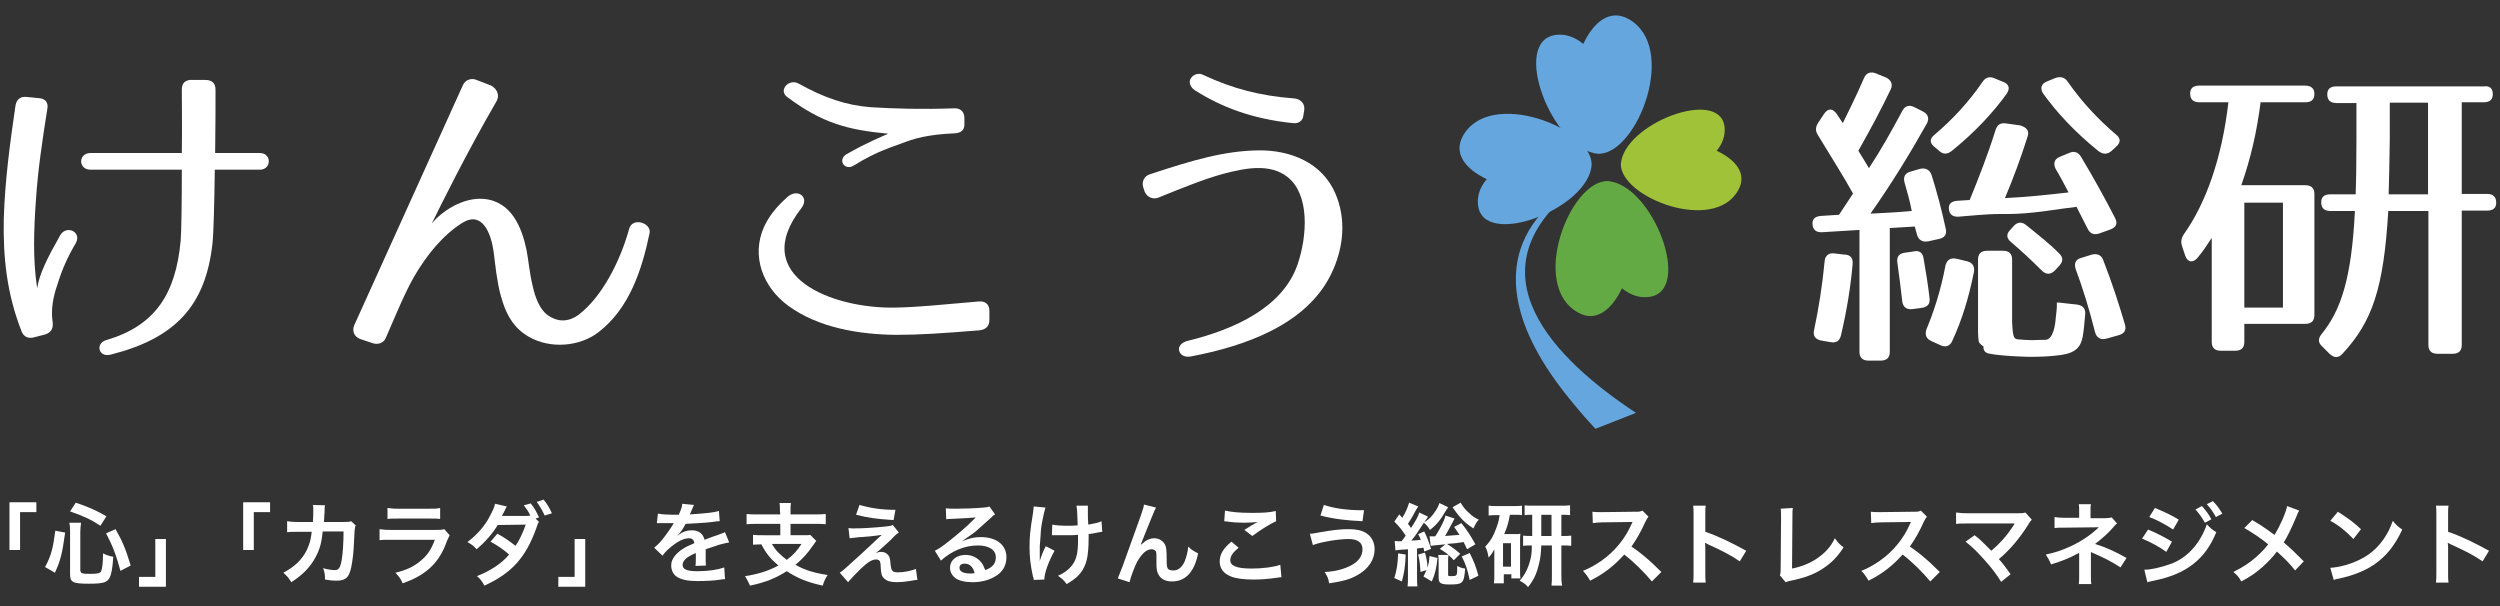
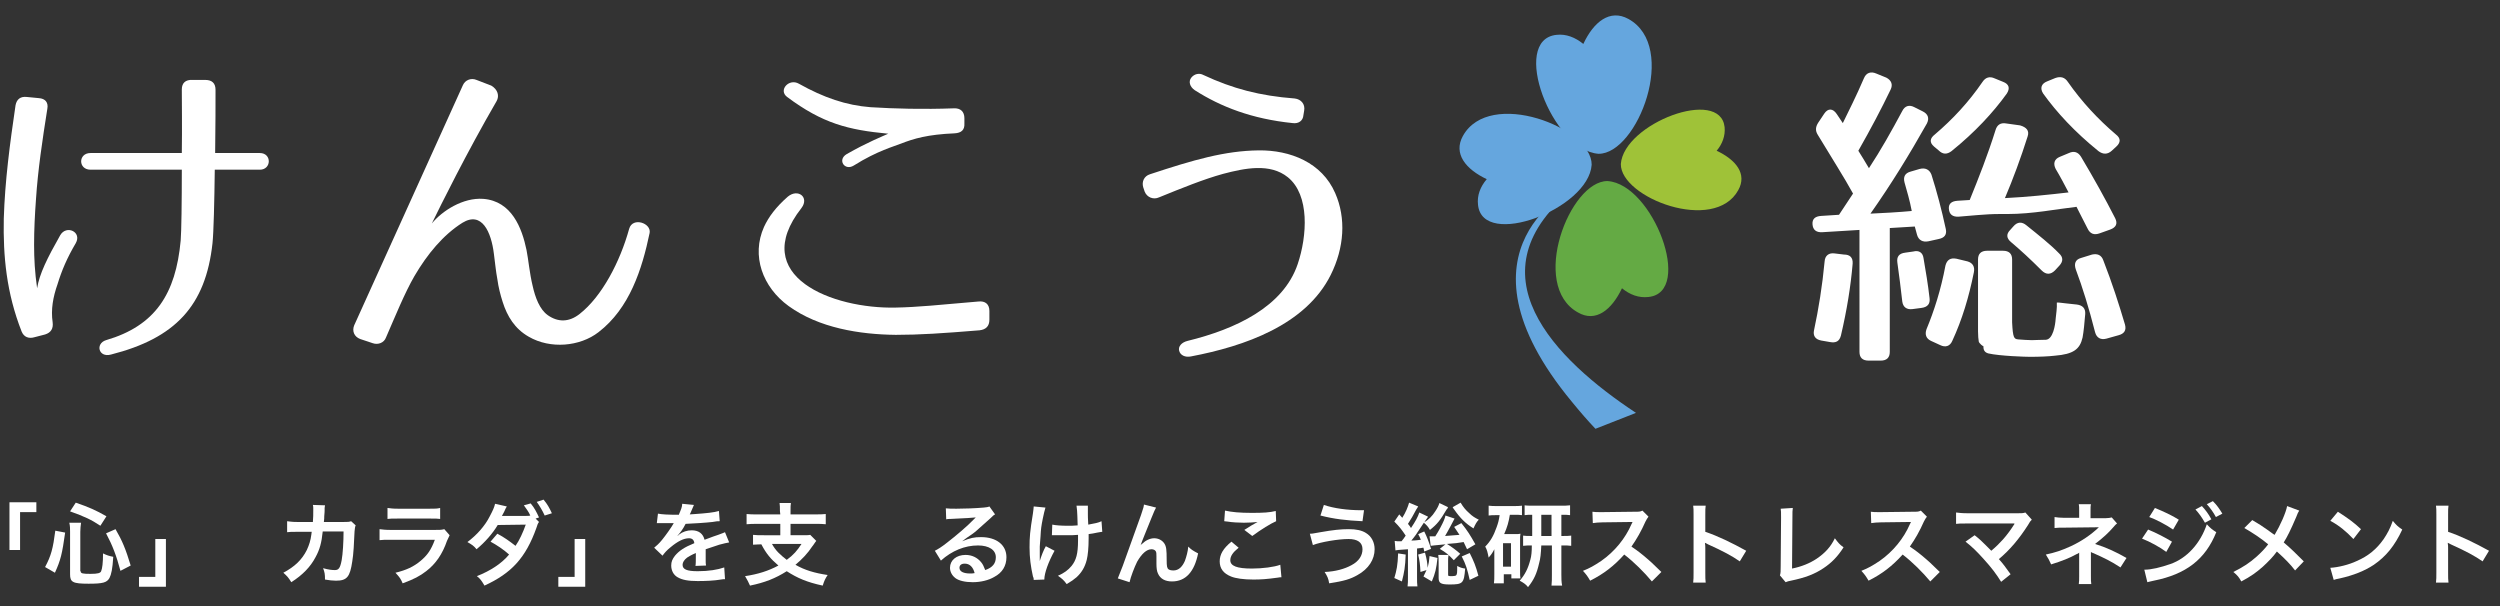
<svg xmlns="http://www.w3.org/2000/svg" version="1.1" id="レイヤー_1" x="0px" y="0px" viewBox="0 0 660 160" style="enable-background:new 0 0 660 160;" xml:space="preserve">
  <rect x="0" y="0" width="660" height="160" fill="#333333" stroke="none" />
  <style type="text/css">
	.st0{fill:#64AA44;}
	.st1{fill:#9FC238;}
	.st2{fill:#65A6DE;}
	.st3{fill:#FFFFFF;}
</style>
  <g>
    <path class="st0" d="M424.4,47.8c12,0.8,22.8,29.4,10.8,30.6c-2.6,0.3-4.9-0.6-7-2.3c-2.7,5.7-6.9,9.1-11.6,6.4   C403.7,75.4,414.4,47.7,424.4,47.8z" />
    <path class="st1" d="M427.9,43.3c0.8-10.7,26.3-20.4,27.4-9.7c0.2,2.3-0.6,4.4-2.1,6.2c5.1,2.4,8.1,6.1,5.7,10.4   C452.6,61.7,427.8,52.2,427.9,43.3z" />
    <path class="st2" d="M421.2,113.2l10.7-4.2c-21.2-14-44.7-37-15.9-59.6c0,0-34.9,15.8-1,56.7C417.2,108.8,419.2,111.1,421.2,113.2z   " />
    <path class="st2" d="M422,40.6c-12.3-0.9-23.4-30.1-11.1-31.4c2.6-0.3,5,0.7,7.1,2.4c2.7-5.8,7-9.3,11.9-6.6   C443.2,12.3,432.3,40.7,422,40.6z" />
    <path class="st2" d="M420.2,43.5c-0.8,11.7-28.8,22.3-30,10.6c-0.3-2.5,0.6-4.8,2.3-6.8c-5.5-2.6-8.9-6.7-6.3-11.4   C393.2,23.2,420.3,33.7,420.2,43.5z" />
  </g>
  <g>
    <path class="st3" d="M12.5,28.7c-1.3,8.2-2.5,16.2-3,23.9c-0.3,4.1-0.5,8-0.5,12c0,3.7,0.2,7.4,0.8,11.5c0.6-3.8,2.7-8,6.1-14   c1.6-2.8,5.8-0.9,4.1,2.1c-2.3,3.9-3.7,7.2-4.8,10.8c-1.2,3.4-1.8,6.7-1.3,10.1c0.2,1.6-0.4,2.7-2,3.2L9.2,89   c-1.6,0.5-2.9,0-3.5-1.5C1.7,77.3,0.8,67.6,1,57.7C1.3,47.8,2.6,38,4.1,27.8c0.3-1.6,1.3-2.4,3-2.2l3.1,0.3   C12,26,12.8,27.1,12.5,28.7z M56.1,64.2c-1.8,16.6-9.9,25.1-26.8,29.4c-3.3,0.9-4.2-2.9-1.3-3.8C41,86,46.4,77.6,47.7,63.5   c0.2-2.4,0.3-10.3,0.3-18.7H23.9c-3.3,0-3.3-4.4,0-4.4H48c0.1-6.8,0-13.3,0-16.8c0-1.7,1-2.6,2.8-2.5h3.4c1.8,0,2.7,0.9,2.7,2.6   c0,3.4,0,9.9-0.1,16.7h11.8c3.2,0,3.1,4.4,0,4.4H56.7C56.6,53.2,56.4,61.4,56.1,64.2z" />
    <path class="st3" d="M131.1,26.7c-8,13.8-14.8,27.6-17.1,32.3c2.7-3.3,8.2-6.9,13.6-6.5c7.5,0.6,10.2,7.7,11.4,13.5   c0.5,2.5,0.8,6.1,1.6,9.4c0.7,3.2,1.9,6.3,4,7.8c2.7,1.9,5.6,1.9,8.4-0.3c5.9-4.6,10.7-13.8,13.1-22.5c0.9-3.2,5.9-1.5,5.4,1.1   c-2,9.6-5.3,19.9-13.5,26.2c-4.9,3.8-12.7,4.5-18.4,1.2c-3.7-2.1-5.7-5.4-6.9-9.2c-0.6-1.9-1.1-3.8-1.4-6c-0.4-2.1-0.6-4.4-0.9-6.6   c-0.7-5.9-3.2-11.4-8.3-8.3c-5.1,3.2-9.3,8.3-12.7,14.1c-2.6,4.5-5.1,10.7-7.5,16.2c-0.5,1.4-2.1,2-3.5,1.5l-3.3-1.1   c-1.6-0.6-2.2-2.1-1.6-3.6l28.7-63.4c0.6-1.4,2.2-2,3.6-1.4l3.9,1.5C131.4,23.6,131.9,25.3,131.1,26.7z" />
    <path class="st3" d="M258.6,87.2c-9.8,0.8-15.9,1.2-22.1,1.2c-9.5-0.1-20.3-1.8-28.3-7.6c-6.9-5-9.9-13.3-6.5-20.9   c1.2-2.6,3.1-5.2,6.3-8c2.7-2.2,5.7,0.2,3.6,3c-14.2,18.1,8.3,26.7,24.9,26.3c5.6-0.1,11.5-0.7,21.8-1.6c1.8-0.2,2.9,0.7,2.9,2.5   v2.3C261.2,86.1,260.3,87,258.6,87.2z M252,35.2c-7.1,0.3-10.8,1.4-14.1,2.7c-1.7,0.7-6.3,1.9-12.5,5.8c-2.4,1.5-4.4-1.5-1.9-3   c5.4-3.1,9.7-4.8,11-5.4c-10.6-1-17.3-2.7-26.7-9.7c-2.4-1.8,0.5-5,3.1-3.5c6.6,3.7,12.5,5.7,18.9,6.2c6.4,0.4,13.9,0.6,22,0.3   c1.8-0.1,2.8,0.9,2.8,2.6v1.4C254.7,34.3,253.8,35.1,252,35.2z" />
    <path class="st3" d="M303.6,46c11.5-3.8,19.8-6.2,28.7-6.3c8.3-0.1,16.7,3.2,20.2,11.3c2.9,6.6,2.4,14.4-1.2,21.6   c-6.6,13.2-22.7,18.8-36.9,21.5c-1.5,0.3-2.8-0.3-3.1-1.5c-0.3-1.1,0.6-2.2,2.2-2.6c12.7-3.1,25.3-9,29.1-20.3   c2.5-7.4,3.2-18.2-2.6-22.9c-4.7-3.8-11.4-2.4-17.1-0.9c-5.1,1.4-11,3.8-16.9,6.2c-1.5,0.7-3.2,0-3.8-1.5l-0.4-1.2   C301.4,48,302,46.5,303.6,46z M341.3,32.5c-10.8-1.1-19-4.3-25.9-8.7c-1.3-0.9-1.7-2.3-0.9-3.3c0.8-1,2.1-1.3,3.2-0.7   c7.7,3.6,14.9,5.5,24.1,6.2c1.7,0.2,2.8,1.5,2.5,3.2l-0.2,1.2C344,31.9,342.8,32.7,341.3,32.5z" />
  </g>
  <path class="st3" d="M499.1,23.7c-2.4,5-5.2,10.3-8.5,16.1c0.6,0.9,1.9,3.1,2.8,4.6c3.1-4.7,5.9-9.7,8.8-15.1c0.7-1.4,1.9-1.7,3.2-1  l2.2,1.1c1.4,0.7,1.8,1.8,1.1,3.2c-4.5,8-9.4,16-14.9,23.8c2.5-0.1,7.9-0.4,10.9-0.7c-0.5-2.7-1.3-5.4-1.9-7.5  c-0.4-1.5,0.1-2.5,1.6-2.9l2.4-0.7c1.5-0.4,2.6,0.2,3.1,1.5c1.4,4.4,2.7,9.3,3.8,14.4c0.3,1.5-0.4,2.3-1.9,2.6l-2.7,0.6  c-1.5,0.3-2.6-0.3-3-1.7l-0.6-2.2l-6.6,0.4v32.7c0,1.5-0.8,2.3-2.4,2.3h-3.2c-1.6,0-2.4-0.8-2.4-2.3V60.7l-9.8,0.6  c-1.6,0.1-2.5-0.6-2.6-2.1c-0.1-1.4,0.7-2.1,2.3-2.2l4.7-0.3l3.7-5.6c-2.3-4.2-5.5-9.2-9.3-15.5c-0.7-1.1-0.6-2.1,0.1-3.2l1.6-2.4  c1-1.5,2.3-1.4,3.3,0.1l1.6,2.4c1.5-3.1,3.5-7,5.6-11.9c0.6-1.4,1.8-1.8,3.2-1.2l2.7,1.1C499.3,21.2,499.8,22.3,499.1,23.7z   M489.1,69.6c-0.5,5.9-1.5,12.2-3.1,19c-0.4,1.5-1.3,2-2.9,1.7l-2.3-0.4c-1.6-0.3-2.2-1.3-1.9-2.7c1.2-5.6,2.2-11.8,2.8-18.2  c0.1-1.5,1.1-2.3,2.6-2.1l2.5,0.3C488.4,67.2,489.2,68,489.1,69.6z M507.8,68.1c0.6,3.5,1.2,7,1.6,10.6c0.2,1.5-0.5,2.4-2.2,2.6  l-2.3,0.3c-1.5,0.2-2.5-0.5-2.7-2c-0.4-3.4-0.8-6.9-1.3-10.3c-0.2-1.5,0.4-2.4,2.1-2.6l2.1-0.3C506.6,66,507.6,66.7,507.8,68.1z   M521.1,71.9c-1.3,6.5-3.1,12.5-5.7,18.1c-0.6,1.4-1.8,1.8-3.2,1.1l-2.4-1.1c-1.3-0.6-1.7-1.7-1.2-3.1c2-4.8,3.8-10.4,5-16.8  c0.4-1.5,1.3-2.1,2.9-1.8l2.9,0.7C520.8,69.4,521.4,70.4,521.1,71.9z M529.8,24.7c-3.6,5-8.4,10.2-14.6,15.2  c-1.2,0.9-2.3,0.9-3.4-0.2l-1.2-1c-1.3-1.1-1.1-2.2,0.2-3.2c4.7-4,8.9-8.5,12.6-13.9c0.8-1.2,1.9-1.5,3.2-0.9l2.2,0.9  C530.4,22.2,530.7,23.3,529.8,24.7z M535.3,36c-1.8,5.7-3.8,11.1-6,16.3c6-0.3,11.6-0.9,16.8-1.5c-1.1-2.1-2.2-4.2-3.4-6.2  c-0.7-1.4-0.4-2.6,1.1-3.2l2.4-1c1.3-0.6,2.4-0.3,3.2,1c3.4,5.7,6.4,11.1,9,16.2c0.7,1.4,0.3,2.4-1.3,3l-2.8,1  c-1.4,0.5-2.5,0.2-3.2-1.3c-1.9-3.8-2.9-5.6-2.9-5.7c-5.3,0.6-11.6,1.9-18.2,1.9h-2.1c-3.9,0-7.8,0.5-10.8,0.7  c-1.6,0.1-2.5-0.6-2.6-2.1c-0.1-1.3,0.7-2,2.3-2.1c1.1-0.1,2.2-0.1,3.2-0.2c2.4-5.9,4.8-12,6.8-18.4c0.4-1.4,1.3-2.1,2.9-1.8  l3.6,0.5C535,33.6,535.8,34.5,535.3,36z M532.8,89.6L532.8,89.6c1.3,0.1,2.6,0.2,3.6,0.2c0.9,0,2.2-0.1,3.7-0.1  c1.9-0.1,2.5-3.9,2.6-5.6c0.1-1,0.4-2.9,0.3-4.2c0-0.1,0.9,0,2.5,0.2l2.8,0.3c1.5,0.2,2.3,1,2.2,2.5c-0.2,2.4-0.4,4.6-0.7,6.2  c-0.7,3.1-2.4,4.4-7.3,4.8c-1.7,0.2-4,0.3-6.6,0.3c-1.1,0-7.9-0.2-11-0.9c-1-0.3-1.3-0.9-1.3-2c0,0.3-1.1-0.7-1.2-1.1  c-0.1-0.7-0.2-1.5-0.2-2.7v-19c0-1.5,0.8-2.3,2.4-2.3h4.2c1.6,0,2.4,0.8,2.4,2.3v16.6C531.4,89.2,531.7,89.5,532.8,89.6z M535,59.5  c3.1,2.5,6.4,5.1,8.6,7.4c1.1,1,1.1,2.1,0.1,3.2l-1.2,1.3c-1.1,1.1-2.3,1.2-3.5,0c-3-3-5.5-5.3-8.1-7.5c-1.2-1-1.3-2.1-0.2-3.2  l0.8-0.9C532.6,58.5,533.8,58.5,535,59.5z M545.9,21.6c3.7,5.3,8,9.9,12.7,13.9c1.3,1,1.3,2.1,0.1,3.2l-1.2,1.1  c-1.1,1-2.3,1-3.5,0.1c-6.3-5.1-11-10.2-14.6-15.2c-0.9-1.4-0.5-2.6,1-3.2l2.2-0.9C544,20.1,545.1,20.4,545.9,21.6z M555.3,68.8  c2.3,5.9,4.1,11.5,5.7,16.9c0.4,1.5-0.2,2.4-1.7,2.8l-3.2,0.9c-1.5,0.4-2.6-0.2-3-1.7c-1.6-6.3-3.3-11.8-5.1-16.6  c-0.5-1.5-0.1-2.6,1.4-3l2.9-0.9C553.7,66.9,554.8,67.3,555.3,68.8z" />
-   <path class="st3" d="M611,24.8c0,1.5-0.8,2.2-2.4,2.2h-11.8c-1,7.8-2.6,14.8-5.1,21.9h16.9c1.6,0,2.4,0.8,2.4,2.3v32  c0,1.5-0.8,2.3-2.4,2.3h-16.1v4.8c0,1.5-0.8,2.3-2.4,2.3h-3.8c-1.6,0-2.4-0.8-2.4-2.3V62.8c-1.1,1.7-2.2,3.4-3.7,5.2  c-1.2,1.5-2.7,1.3-3.3-0.5l-0.8-2.4c-0.4-1.2-0.3-2.1,0.4-3.2c5.9-8.3,10.1-20.2,11.8-34.9h-7.7c-1.6,0-2.4-0.8-2.4-2.3  c0-1.4,0.8-2.1,2.4-2.1h27.9C610.2,22.6,611,23.4,611,24.8z M602.7,53.5h-10.2v27.7h10.2V53.5z M658.1,24.8c0,1.5-0.8,2.2-2.4,2.2  h-5.8v24.2h6.7c1.6,0,2.4,0.8,2.4,2.3c0,1.4-0.8,2.1-2.4,2.1h-6.7v35.5c0,1.5-0.8,2.3-2.4,2.3h-4c-1.6,0-2.4-0.8-2.4-2.3V55.7h-10.6  c-1.2,20.4-4.2,29.2-12.1,37.7c-1.1,1.2-2.2,1.1-3.4,0l-2-2c-1.1-1-1-2.1-0.1-3.2c5.1-6.3,7.9-14.6,8.8-32.5h-6.5  c-1.6,0-2.4-0.8-2.4-2.3c0-1.4,0.8-2.1,2.4-2.1h6.7c0.1-2.6,0.2-7.4,0.2-14.4v-9.7h-5.3c-1.6,0-2.4-0.8-2.4-2.3  c0-1.4,0.8-2.1,2.4-2.1h39C657.3,22.6,658.1,23.4,658.1,24.8z M630.6,51.3H641V27.1h-10.1v9.7C630.8,43.7,630.7,48.4,630.6,51.3z" />
  <g>
    <path class="st3" d="M2.5,145.2v-12.6h7.1v2.6H5.3v10H2.5z" />
    <path class="st3" d="M11.9,149.7c1.6-3,2.1-4.9,2.7-9.6l2.6,0.5c-0.8,5.7-1.2,7.3-2.7,10.6L11.9,149.7z M21.3,150.8   c0,0.6,0.5,0.7,2.6,0.7c1.9,0,2.6-0.2,2.8-0.7c0.3-0.7,0.5-2.2,0.5-4.7c1,0.5,1.7,0.7,2.7,0.9c-0.2,3.2-0.5,4.6-1,5.6   c-0.7,1.2-1.7,1.5-5.5,1.5c-4.2,0-4.9-0.4-4.9-2.5v-11.2c0-0.9,0-1.5-0.2-2.4h3.1c-0.1,0.8-0.2,1.5-0.2,2.4v10.4H21.3z M26.5,138.8   c-2.4-1.6-4.1-2.4-8-3.8l1.5-2.3c3.5,1.2,5.3,2,8.1,3.6L26.5,138.8z M31.8,150.7c-1.1-4.1-2.1-6.7-3.8-9.9l2.5-1.1   c1.8,3.1,2.7,5.3,4,9.6L31.8,150.7z" />
    <path class="st3" d="M43.8,142.3v12.6h-7.1v-2.6H41v-10H43.8z" />
-     <path class="st3" d="M64.2,145.2v-12.6h7.1v2.6H67v10H64.2z" />
    <path class="st3" d="M93.9,138.7c-0.2,0.4-0.2,0.8-0.3,1.6c-0.1,2.7-0.3,6.3-0.6,7.9c-0.6,4.1-1.4,5.1-4.3,5.1   c-0.9,0-1.7-0.1-2.9-0.3c0-1.5-0.1-1.9-0.5-3c1.4,0.4,2.4,0.5,3.1,0.5c1,0,1.4-0.5,1.8-2.6c0.3-1.6,0.5-4.9,0.5-7.6h-5.5   c-0.3,3-0.8,4.8-1.9,6.8c-1.3,2.5-3.4,4.7-6.4,6.6c-0.8-1.3-1.1-1.6-2.1-2.5c3-1.6,4.9-3.4,6.2-6c0.6-1.3,1-2.5,1.2-4.1   c0-0.3,0.1-0.6,0.1-0.7h-3.9c-1.4,0-1.8,0-2.6,0.1v-2.9c0.8,0.1,1.4,0.2,2.6,0.2h4.2c0.1-0.9,0.1-2.3,0.1-3v-0.6   c0-0.3,0-0.5-0.1-0.9l3.2,0.1c0,0.3-0.1,0.4-0.1,0.7c0,0.1,0,0.3,0,0.5c0,0.5,0,0.5-0.1,1.7c0,0.5,0,0.7-0.1,1.5h5.3   c1.1,0,1.3,0,1.9-0.2L93.9,138.7z" />
    <path class="st3" d="M118.7,141.3c-0.2,0.4-0.4,0.8-0.7,1.5c-1.2,3.5-3,6.1-5.5,8c-1.7,1.3-3.2,2.1-6.2,3.2   c-0.5-1.2-0.8-1.6-1.9-2.8c2.9-0.7,4.8-1.6,6.6-3.1c1.8-1.5,2.8-2.9,3.8-5.6h-11.6c-1.6,0-2.2,0-3,0.1v-2.9   c0.9,0.1,1.4,0.2,3.1,0.2h11.3c1.5,0,1.9,0,2.7-0.2L118.7,141.3z M102.3,134.1c0.8,0.1,1.3,0.2,2.8,0.2h8.3c1.5,0,2,0,2.8-0.2v2.9   c-0.7-0.1-1.2-0.1-2.7-0.1H105c-1.5,0-2,0-2.7,0.1V134.1z" />
    <path class="st3" d="M142.3,137.8c-0.3,0.4-0.4,0.6-0.7,1.6c-2.8,7.8-6.5,11.9-13.7,15.2c-0.7-1.2-1.1-1.8-2-2.5   c3.6-1.4,6.6-3.4,8.5-5.7c-1.4-1.3-3.4-2.6-4.9-3.4l1.8-2.1c1.9,1,3.1,1.9,4.8,3.2c1-1.4,2-3.6,2.7-5.6l-7.4,0.1   c-1.3,2.2-3.4,4.6-5.6,6.4c-0.7-0.9-1.2-1.2-2.4-1.9c2.4-1.8,4.6-4.2,5.9-6.8c0.8-1.5,1.2-2.4,1.4-3.3l3.1,0.7   c-0.3,0.5-0.3,0.5-0.7,1.4c-0.4,0.8-0.5,0.9-0.6,1.1c0.2,0,0.3,0,0.7,0h0.6h4.9c0.5,0,1,0,1.3-0.1c-0.5-1.1-1-1.7-1.7-2.7l1.8-0.5   c1,1.2,1.5,2.2,2.2,3.7l-0.9,0.3L142.3,137.8z M143.8,136.1c-0.6-1.3-1.3-2.5-2.1-3.6l1.8-0.6c1,1.2,1.5,2.1,2.2,3.6L143.8,136.1z" />
    <path class="st3" d="M154.5,142.3v12.6h-7.1v-2.6h4.3v-10H154.5z" />
    <path class="st3" d="M173.7,135.6c1,0.2,2.5,0.3,5.5,0.3c0.6-1.4,0.9-2.1,0.9-2.9l3.1,0.3c-0.1,0.2-0.1,0.2-0.9,2.1   c-0.1,0.3-0.2,0.3-0.2,0.4c0.2,0,0.2,0,1.5-0.1c2.8-0.2,4.9-0.4,6.2-0.8l0.2,2.7c-0.7,0-0.7,0-1.9,0.2c-1.7,0.2-4.8,0.4-7.1,0.5   c-0.7,1.4-1.4,2.3-2.2,3.2l0,0c0.2-0.1,0.2-0.1,0.5-0.4c0.9-0.7,2.1-1.1,3.3-1.1c1.9,0,3,0.9,3.4,2.5c1.8-0.7,3-1.1,3.6-1.3   c1.3-0.5,1.4-0.5,1.8-0.7l1.1,2.7c-0.7,0.1-1.4,0.3-2.6,0.6c-0.3,0.1-1.5,0.5-3.6,1.2v0.3c0,0.6,0,0.6,0,0.9c0,0.2,0,0.6,0,1   s0,0.6,0,0.8c0,0.5,0,0.9,0.1,1.3l-2.8,0.1c0.1-0.4,0.1-1.6,0.1-2.8c0-0.3,0-0.3,0-0.6c-1.2,0.5-1.8,0.9-2.3,1.2   c-0.8,0.6-1.2,1.3-1.2,1.9c0,1.2,1.1,1.7,4,1.7s5.3-0.4,7-1l0.2,3.1c-0.4,0-0.5,0-1.1,0.1c-1.7,0.3-4,0.4-6.1,0.4   c-2.5,0-4.1-0.3-5.3-1c-1.1-0.6-1.7-1.8-1.7-3.1c0-1,0.3-1.7,1-2.6c1.1-1.3,2.4-2.2,5.1-3.3c-0.1-0.9-0.6-1.3-1.4-1.3   c-1.4,0-3,0.8-4.9,2.4c-1,0.8-1.5,1.4-2.1,2.2l-2.2-2.1c0.6-0.5,1.3-1.1,2.1-2.1c0.9-1.1,2.4-3.2,2.9-4.1c0.1-0.2,0.1-0.2,0.2-0.3   c-0.1,0-0.4,0-0.4,0c-0.4,0-2.5,0-3,0s-0.5,0-0.7,0c-0.1,0-0.2,0-0.4,0L173.7,135.6z" />
    <path class="st3" d="M205.9,134.9c0-1,0-1.5-0.1-2.1h3c-0.1,0.5-0.1,1-0.1,2.1v0.9h6.4c1.2,0,2.2,0,2.9-0.1v2.7   c-0.7-0.1-1.7-0.1-2.9-0.1h-6.4v3h3.2c1,0,1.6,0,2-0.1l1.6,1.6c-0.3,0.3-0.6,0.9-1.1,1.5c-1.1,1.7-2.7,3.4-4.4,4.8   c2.4,1.4,5.1,2.2,8.5,2.7c-0.6,0.9-0.9,1.5-1.3,2.8c-4.2-0.9-6.7-2-9.5-3.8c-3,1.9-5.8,3-9.7,3.8c-0.4-0.9-0.7-1.5-1.3-2.5   c3.4-0.5,6.2-1.4,8.8-2.8c-2-1.7-3.2-3.1-4.5-5.6c-1.1,0-1.5,0.1-2.2,0.1v-2.6c0.7,0.1,1.7,0.1,2.9,0.1h4.3v-3h-6   c-1.2,0-2.1,0-2.9,0.1v-2.7c0.8,0.1,1.7,0.1,2.9,0.1h6L205.9,134.9L205.9,134.9z M203.8,143.6c1,1.8,2.1,2.8,3.9,4.2   c1.8-1.3,2.8-2.5,3.9-4.2H203.8z" />
-     <path class="st3" d="M224,139.4c0.6,0.1,0.9,0.1,1.4,0.1c2.3,0,5.5-0.2,8.4-0.5c1.1-0.1,1.5-0.2,1.9-0.4l1.6,2   c-0.5,0.3-1,0.7-2,1.8c-1.3,1.2-3.3,3.1-4.1,3.6c0.6-0.2,0.9-0.3,1.4-0.3c0.9,0,1.5,0.3,2,1c0.3,0.5,0.4,0.9,0.5,2.2   c0.2,1.9,0.5,2.2,2,2.2c1.6,0,3.4-0.4,4.7-0.9l0.4,2.9c-0.4,0-0.5,0-2.1,0.3c-1.4,0.2-2.3,0.3-3.3,0.3c-1.7,0-2.6-0.3-3.3-0.9   c-0.7-0.6-0.9-1.2-1-3.1c0-0.9-0.1-1.2-0.2-1.5c-0.2-0.3-0.5-0.5-1-0.5c-1.1,0-2.2,0.7-4.1,2.5c-1.2,1.2-2.5,2.5-3.3,3.5l-2.2-2.5   c1-0.7,1-0.7,5.5-4.8c0.5-0.5,1-0.9,2.8-2.6c0.6-0.6,1.6-1.5,2.8-2.6c-1.4,0.2-2,0.3-3.1,0.4c-0.3,0-0.3,0-2.4,0.2   c-0.5,0-0.5,0-1.2,0.1c-0.9,0.1-1,0.1-1.8,0.2L224,139.4z M226.9,133.3c2.7,0.8,5.8,1.3,9.5,1.3l-0.5,2.7c-4.7-0.3-6.6-0.6-9.9-1.4   L226.9,133.3z" />
    <path class="st3" d="M254,142.9c2.2-0.9,3.2-1.1,5-1.1c4.1,0,6.7,2.1,6.7,5.3c0,2.3-1.1,4.1-3.2,5.2c-1.5,0.9-3.6,1.4-5.7,1.4   c-2,0-3.7-0.4-4.6-1.1c-0.9-0.7-1.4-1.7-1.4-2.7c0-2,1.7-3.4,4.1-3.4c1.7,0,3.1,0.7,4.1,1.9c0.5,0.6,0.7,1.1,1.1,2.1   c2-0.7,2.8-1.8,2.8-3.4c0-1.9-1.8-3.1-4.7-3.1c-3.5,0-6.9,1.4-9.8,4l-1.6-2.6c0.8-0.4,1.8-1,3.3-2.2c2.2-1.7,5.3-4.3,7.1-6.2   c0,0,0.3-0.3,0.4-0.4l0,0c-0.9,0.1-2.4,0.2-6.7,0.4c-0.5,0-0.7,0-1.1,0.1l-0.1-2.9c0.8,0.1,1.5,0.1,2.8,0.1c2,0,4.9-0.1,7.2-0.3   c0.8-0.1,1.1-0.1,1.5-0.3l1.5,2.1c-0.4,0.2-0.6,0.4-1.2,1c-1.2,1.1-2.9,2.6-3.7,3.3c-0.4,0.4-2.1,1.6-2.6,1.9   C254.3,142.7,254.3,142.7,254,142.9L254,142.9z M254.7,148.8c-0.9,0-1.4,0.4-1.4,1.1c0,1,1.1,1.5,2.8,1.5c0.5,0,0.6,0,1.2-0.1   C256.9,149.7,256,148.8,254.7,148.8z" />
    <path class="st3" d="M278.4,145.4c-1.6,2.9-2.7,5.9-2.7,7.6l-2.8,0.1c0-0.3,0-0.5-0.2-0.9c-0.6-2.7-0.9-5-0.9-7.7s0.1-4.1,0.9-9   c0.1-1,0.2-1.3,0.2-1.8l3.1,0.3c-0.3,1-0.4,1.5-0.7,2.9c-0.4,2-0.5,2.7-0.6,4.7c-0.1,1.6-0.2,2.3-0.2,2.7c0,0.1,0,0.4,0,0.7   s0,0.7,0,1.8c0,0.2,0,0.3,0,0.4c0,0.4,0,0.5,0,0.9c0.4-1.3,1-2.9,1.6-3.9L278.4,145.4z M277.8,138.5c1,0.2,2.3,0.3,4.2,0.3   c0.9,0,1.3,0,2.5-0.1c-0.1-4.2-0.2-4.4-0.3-5.2h3c0,0.4,0,0.5,0,0.8c0,0.2,0,0.5,0,1.5c0,0.3,0,1.2,0.1,2.7   c1.7-0.3,2.7-0.5,3.5-0.9l0.2,2.8c-0.4,0-0.5,0.1-1.3,0.2c-1.1,0.2-1.3,0.3-2.3,0.4c0,0.5,0,0.7,0,1.1c0,2.5-0.2,4.5-0.5,5.7   c-0.5,2-1.4,3.4-2.7,4.6c-0.7,0.6-1.4,1.1-2.6,1.8c-0.8-1.1-1.2-1.4-2.3-2.2c1.6-0.7,2.7-1.5,3.6-2.6c1.2-1.5,1.7-3.2,1.7-6.7   c0-0.5,0-0.7,0-1.5c-0.8,0.1-2,0.1-3.2,0.1c-0.7,0-1.5,0-2.2,0s-0.8,0-1.1,0c-0.1,0-0.2,0-0.4,0L277.8,138.5L277.8,138.5z" />
    <path class="st3" d="M301.1,144c0.1-0.2,0.1-0.2,0.5-0.5c0.8-0.8,2-1.4,3.1-1.4s2.1,0.5,2.7,1.4c0.5,0.8,0.6,1.6,0.6,4.3   c0,1.7,0.1,2.2,0.5,2.5c0.3,0.2,0.7,0.3,1.3,0.3c1.3,0,2.3-0.9,3-2.5c0.4-1.1,0.8-2.5,0.9-3.8c0.8,0.8,1.1,1,2.6,1.8   c-1,4.9-3.3,7.4-6.9,7.4c-1.8,0-3.1-0.7-3.7-2.1c-0.3-0.6-0.4-1.5-0.4-2.6c0,0,0-0.1,0-0.2c0-0.9,0-1.4,0-1.7c0-0.7,0-1.1-0.2-1.4   c-0.2-0.3-0.6-0.5-1.1-0.5c-1.3,0-2.6,1.2-3.8,3.3c-0.7,1.4-1.7,4-2,5.4l-3.1-1c0.3-0.7,0.5-1.3,1.3-3.3   c5.5-15.2,5.5-15.2,5.6-16.2l3.2,0.8c-0.3,0.6-0.5,0.9-1.2,2.7C302.6,140.2,301.5,142.8,301.1,144L301.1,144z" />
    <path class="st3" d="M327,144.6c-1.5,1.2-2.2,2.2-2.2,3.3c0,1.5,1.7,2.2,5.7,2.2c2.8,0,5.9-0.4,7.5-1l0.3,3.3c-0.4,0-0.5,0-1,0.1   c-2.9,0.4-4.4,0.5-6.4,0.5c-2.6,0-4.7-0.3-5.9-0.8c-2-0.8-3-2.1-3-4c0-1.8,0.9-3.4,3.1-5.2L327,144.6z M323.4,134.8   c1.8,0.4,3.9,0.6,7.1,0.6c3,0,4.7-0.1,6.3-0.5l0.1,2.7c-1.4,0.6-4,2.2-6.3,3.9l-2.1-1.6c1.2-0.8,2.4-1.5,3.5-2.1   c-1,0.1-2.1,0.2-3.6,0.2c-1.2,0-3.2-0.1-4.3-0.3c-0.5,0-0.5-0.1-0.9-0.1L323.4,134.8z" />
    <path class="st3" d="M345.8,140.9c0.6,0,0.6,0,2.8-0.4c3.4-0.6,5.4-0.8,7.5-0.8c1.9,0,3.4,0.3,4.5,1c1.5,0.9,2.3,2.5,2.3,4.3   c0,2.7-1.6,5.2-4.5,6.8c-1.9,1.1-3.6,1.6-7.5,2.2c-0.2-1.3-0.5-1.9-1.2-3c2.8-0.1,5.3-0.8,7.1-1.8c1.9-1,2.9-2.5,2.9-4.2   c0-1.8-1.3-2.7-3.7-2.7c-2.7,0-7.4,0.8-9.4,1.6L345.8,140.9z M349.5,133.3c2.6,0.9,6.2,1.4,9.9,1.4c0.1,0,0.4,0,0.7,0l-0.4,2.9   c-4.3-0.2-7.6-0.6-11.1-1.5L349.5,133.3z" />
    <path class="st3" d="M368.2,142.8c0.6,0.1,0.8,0.1,1.3,0.1c0.1,0,0.3,0,0.5,0c0.5-0.6,0.7-0.9,1.1-1.5c-1-1.5-1.6-2.3-3-3.7   l1.3-1.9c0.4,0.4,0.5,0.6,0.8,0.9c0.9-1.4,1.5-2.9,1.8-4l2.4,1c-0.2,0.3-0.2,0.4-0.5,0.8c-0.8,1.5-1.4,2.6-2.2,3.8   c0.4,0.5,0.6,0.7,0.8,1.1c1.2-1.8,1.8-2.9,2.2-4.1l2.3,1.1c-0.1,0.2-0.1,0.2-0.6,0.9c0,0-0.1,0.1-0.2,0.3c0,0-0.1,0.2-0.2,0.3   c1.1-0.7,2.1-1.6,2.9-2.9c0.6-0.9,0.9-1.5,1.1-2.2l2.3,1.1c-0.1,0.1-0.1,0.1-0.1,0.2c-0.1,0.2-0.1,0.2-0.3,0.4   c-1.7,2.9-2.5,3.9-4.4,5.4c-0.5-0.9-0.9-1.3-1.6-1.9c-2.2,3.4-2.4,3.6-3.3,4.7c1.2,0,1.4-0.1,2.5-0.2c-0.2-0.5-0.3-0.8-0.7-1.5   l1.6-0.7c0.7,1.4,1.2,2.7,1.8,4.6l-1.8,0.7c-0.1-0.5-0.1-0.6-0.2-1c-0.3,0-0.3,0-0.7,0.1c-0.1,0-0.3,0-1,0.1v7.5   c0,1.2,0,1.8,0.1,2.5h-2.6c0.1-0.7,0.1-1.4,0.1-2.5V145c-2.8,0.2-2.8,0.2-3.3,0.3L368.2,142.8z M371.1,146.4   c-0.1,3.2-0.4,4.8-1,7.1l-2-0.9c0.6-2,0.9-3.4,1-6.5L371.1,146.4z M375,151c-0.1-2-0.2-2.9-0.6-4.6l1.8-0.5c0.5,1.8,0.6,2.7,0.7,4   c0.3-1.2,0.4-1.8,0.5-3.1l2.1,0.5c-0.3,2.8-0.6,4.1-1.5,6.2l-2.2-1.3c0.4-0.8,0.5-1,0.8-1.7L375,151z M387.3,145   c-0.5-1-0.6-1.3-0.9-1.9c-1.8,0.3-1.9,0.3-4.4,0.5c1.3,0.8,2.5,1.7,3.5,2.6l-1.7,1.7c-1.3-1.4-2-2-3.7-3l1.5-1.2   c-2.9,0.3-3.4,0.3-3.9,0.4l-0.3-2.5c0.3,0,0.5,0,0.8,0c0.2,0,0.3,0,0.7,0c0.6-0.9,0.8-1.3,1.3-2.2c0.9-1.7,1.2-2.4,1.4-3.3l2.4,0.8   l-1,1.9c-0.9,1.7-1.1,2-1.5,2.7c2.3-0.2,2.6-0.2,3.8-0.3c-0.5-0.7-0.7-1.1-1.4-2.1l1.9-1c1.6,2,2.3,3.1,3.7,5.6L387.3,145z    M382.4,146.6c-0.1,0.5-0.1,1-0.1,1.5v3.5c0,0.5,0,0.5,1.1,0.5c0.5,0,0.9-0.1,1-0.2c0.3-0.3,0.3-0.7,0.3-2.5   c0.7,0.4,1.3,0.6,2.1,0.7c-0.3,3.9-0.6,4.2-4.1,4.2c-1.2,0-2-0.1-2.4-0.4c-0.3-0.2-0.5-0.6-0.5-1.3v-4.3c0-0.6,0-1.2-0.1-1.8h2.7   V146.6z M385.6,132.7c0.7,1.2,1.4,2,2.2,2.7c0.9,0.9,1.6,1.3,2.6,1.8c-0.6,0.6-0.9,1.2-1.4,2.3c-2.1-1.3-3.5-2.7-5.1-5   c0,0-0.2-0.2-0.4-0.6L385.6,132.7z M388,146c1.1,2.2,1.6,3.4,2.3,6l-2.3,1.1c-0.6-2.7-1-4.1-2.1-6.2L388,146z" />
    <path class="st3" d="M395,136c-0.9,0-1.4,0-2,0.1v-2.6c0.6,0.1,1.4,0.1,2.3,0.1h4.2c1,0,1.6,0,2.3-0.1v2.5c-0.6-0.1-1.2-0.1-2-0.1   h-1.2c-0.3,1.9-0.7,3.3-1.5,5.1h2.9c0.7,0,1,0,1.4-0.1c-0.1,0.6-0.1,0.9-0.1,1.7v8.2c0,1,0,1.3,0.1,1.9H399v-1.1h-2v2.4h-2.6   c0.1-0.7,0.1-1.4,0.1-2.4v-4.3c0-0.9,0-1,0-2.3c-0.4,0.8-0.7,1.3-1.5,2.2c-0.3-1.5-0.4-2-0.9-2.9c1.3-1.3,2.2-2.8,3-5.1   c0.4-1.1,0.6-1.8,0.8-3.2L395,136L395,136z M396.8,149.6h2.1v-6.2h-2.1V149.6z M404.4,135.9c-0.7,0-1.3,0-1.9,0.1v-2.6   c0.5,0.1,1.4,0.1,2.6,0.1h6.9c1,0,1.8,0,2.5-0.1v2.6c-0.7-0.1-1.1-0.1-2.3-0.1v5.6h0.2c1.2,0,1.7,0,2.4-0.1v2.7   c-0.7-0.1-1.2-0.1-2.4-0.1h-0.2v7.7c0,1,0,1.9,0.2,2.9h-2.8c0.1-1,0.1-1.8,0.1-2.9V144h-2.8c-0.1,2.1-0.2,3.4-0.6,4.8   c-0.6,2.6-1.3,4.2-2.9,6.2c-0.6-0.8-1.3-1.2-2.2-1.7c1.4-1.6,2.2-3.2,2.8-5.5c0.3-1,0.4-2.2,0.4-3.8c-1.2,0-1.5,0-2.3,0.1v-2.7   c0.7,0.1,1.1,0.1,2.4,0.1v-5.6H404.4z M409.6,141.5v-5.6h-2.7v5.6H409.6z" />
    <path class="st3" d="M436.1,153.5c-2-2.4-4.7-5.1-7.3-7.1c-2.7,3-5.4,5.1-9,6.9c-0.7-1.2-1-1.6-1.9-2.6c1.8-0.7,3-1.4,4.8-2.6   c3.6-2.5,6.4-6,8-9.7l0.3-0.6c-0.4,0-0.4,0-7.9,0.1c-1.1,0-1.8,0.1-2.6,0.2l-0.1-3c0.7,0.1,1.1,0.1,2.1,0.1c0.1,0,0.3,0,0.6,0   l8.4-0.1c1.3,0,1.5,0,2.1-0.3l1.6,1.6c-0.3,0.4-0.5,0.7-0.8,1.3c-1.1,2.5-2.3,4.6-3.7,6.6c1.5,1,2.8,2,4.4,3.4   c0.6,0.5,0.6,0.5,3.5,3.3L436.1,153.5z" />
    <path class="st3" d="M447,153.8c0.1-0.8,0.1-1.4,0.1-2.7v-15.2c0-1.2,0-1.8-0.1-2.4h3.3c-0.1,0.7-0.1,1-0.1,2.5v4.4   c3.3,1.1,7,2.9,10.8,5l-1.7,2.8c-2-1.4-4.4-2.7-8.4-4.5c-0.5-0.3-0.6-0.3-0.8-0.4c0.1,0.7,0.1,0.9,0.1,1.6v6.3c0,1.2,0,1.9,0.1,2.6   L447,153.8L447,153.8z" />
    <path class="st3" d="M473.3,134.1c-0.1,0.6-0.1,1.2-0.1,2.4l-0.1,13.6c2.5-0.5,4.7-1.4,6.5-2.6c2.2-1.5,3.7-3.1,4.8-5.4   c0.9,1.2,1.2,1.6,2.3,2.4c-1.6,2.5-3.2,4.1-5.3,5.5c-2.4,1.6-4.8,2.5-8.6,3.3c-0.6,0.1-0.9,0.2-1.4,0.4l-1.5-1.8   c0.2-0.6,0.2-1.1,0.2-2.4l0.1-12.8c0-1.7,0-1.7-0.1-2.4L473.3,134.1z" />
    <path class="st3" d="M509.6,153.5c-2-2.4-4.7-5.1-7.3-7.1c-2.7,3-5.4,5.1-9,6.9c-0.7-1.2-1-1.6-1.9-2.6c1.8-0.7,3-1.4,4.8-2.6   c3.6-2.5,6.4-6,8-9.7l0.3-0.6c-0.4,0-0.4,0-7.9,0.1c-1.1,0-1.8,0.1-2.6,0.2l-0.1-3c0.7,0.1,1.1,0.1,2.1,0.1c0.1,0,0.3,0,0.6,0   l8.4-0.1c1.3,0,1.5,0,2.1-0.3l1.6,1.6c-0.3,0.4-0.5,0.7-0.8,1.3c-1.1,2.5-2.3,4.6-3.7,6.6c1.5,1,2.8,2,4.4,3.4   c0.6,0.5,0.6,0.5,3.5,3.3L509.6,153.5z" />
    <path class="st3" d="M521.3,141.3c1.3,1,2,1.7,2.9,2.6c1.3,1.3,1.3,1.3,1.5,1.5c1.2-1,2.2-2,3.1-3c1-1.1,2.3-2.9,2.9-3.9   c0.1-0.1,0.1-0.1,0.1-0.2c0-0.1,0-0.1,0-0.1c-0.2,0-0.6,0-1.1,0h-8.6c-0.9,0-1.5,0-2.7,0c-1.9,0-2.2,0-3,0.1v-3   c0.9,0.1,1.5,0.2,3.1,0.2h13.2c1,0,1.4,0,2-0.2l1.7,1.9c-0.4,0.4-0.5,0.5-1,1.4c-2.3,3.6-4.8,6.6-7.7,9c1,1.1,1.9,2.3,3.1,4l-2.5,2   c-1.3-2.1-2.6-3.8-4.6-6c-1.8-2-3-3.2-4.8-4.6L521.3,141.3z" />
    <path class="st3" d="M548.8,154.2c0.1-0.6,0.1-1.3,0.1-2.1v-5c0-0.2,0-0.6,0-1.2c-0.2,0.2-0.4,0.3-0.7,0.4c-1.8,1-3.8,1.8-6.7,2.7   c-0.5-1.1-0.7-1.5-1.4-2.6c2.4-0.5,4.2-1.1,6.6-2.2c2.8-1.3,5.3-3,7.4-5c-0.2,0-0.2,0-0.5,0c-0.1,0-0.1,0-8.7,0.1   c-1.4,0-1.6,0-2.5,0.1v-2.9c0.6,0.1,1.5,0.2,2.5,0.2h4v-1.9c0-0.9,0-1.2-0.1-1.7h3.2c-0.1,0.4-0.1,0.9-0.1,1.7v2h4   c0.7,0,1.2-0.1,1.6-0.2l1.4,1.6c-0.4,0.3-0.4,0.3-1,1c-1.3,1.5-2.6,2.7-4.8,4.4c2.9,0.9,5.5,2.1,8.3,3.7l-1.6,2.5   c-2.4-1.6-4.3-2.5-7.2-3.8c-0.3-0.1-0.4-0.1-0.6-0.3c0,0.3,0,1,0,1.2v5.2c0,1,0,1.4,0.1,2.1H548.8z" />
    <path class="st3" d="M567.1,139.8c2.2,0.9,4.5,2.1,6.3,3.2l-1.5,2.7c-1.6-1.2-4.3-2.7-6.4-3.5L567.1,139.8z M566.1,150.4   c1.9,0,4.3-0.6,6.9-1.5c4.3-1.5,7.9-5.4,9.6-10.5c0.9,1,1.4,1.4,2.5,2.1c-2.9,7.2-8,11.1-16.5,12.8c-1,0.2-1.2,0.3-1.7,0.4   L566.1,150.4z M568.9,134.1c2.2,0.9,4.6,2,6.3,3.1l-1.5,2.6c-1.9-1.3-4.6-2.7-6.3-3.3L568.9,134.1z M581.3,133.6   c1,1.1,1.7,2,2.5,3.5l-1.7,0.9c-0.8-1.4-1.5-2.4-2.5-3.5L581.3,133.6z M585,136.5c-0.7-1.3-1.5-2.4-2.4-3.4l1.6-0.8   c1.1,1.1,1.7,2,2.5,3.3L585,136.5z" />
    <path class="st3" d="M607,134.8c-0.3,0.5-0.4,0.6-0.8,1.7c-1.5,3.5-2.4,5.3-3.3,6.7c2,1.7,3.2,2.9,5.3,5l-2.3,2.4   c-1.2-1.6-2.7-3.1-4.8-5c-1,1.4-2.3,2.7-3.7,4c-1.7,1.5-3.2,2.6-5.7,3.9c-0.6-1.1-1-1.6-2.1-2.5c2.6-1.3,4.3-2.4,6.2-4.1   c1.1-1,2.1-2,3-3.2c-1.9-1.6-4.2-3.1-6.3-4.3l2.1-2.1c1.7,1,2.8,1.7,3.9,2.5c1.8,1.3,1.8,1.3,2,1.4c1.5-2.5,3-5.9,3.3-7.6   L607,134.8z" />
    <path class="st3" d="M615.2,149.9c2-0.1,4.9-0.8,7-1.8c3-1.3,5.2-3.1,7.1-5.8c1-1.5,1.7-2.8,2.4-4.8c0.9,1.1,1.3,1.5,2.5,2.3   c-2,4.3-4.3,7.1-7.5,9.3c-2.4,1.6-5.4,2.8-9,3.6c-1,0.2-1,0.2-1.6,0.4L615.2,149.9z M617.2,135.1c2.8,1.8,4.3,2.9,6.1,4.6l-2,2.6   c-1.9-2-3.8-3.6-6.1-4.8L617.2,135.1z" />
    <path class="st3" d="M643.1,153.8c0.1-0.8,0.1-1.4,0.1-2.7v-15.2c0-1.2,0-1.8-0.1-2.4h3.3c-0.1,0.7-0.1,1-0.1,2.5v4.4   c3.3,1.1,7,2.9,10.8,5l-1.7,2.8c-2-1.4-4.4-2.7-8.4-4.5c-0.5-0.3-0.6-0.3-0.8-0.4c0.1,0.7,0.1,0.9,0.1,1.6v6.3c0,1.2,0,1.9,0.1,2.6   L643.1,153.8L643.1,153.8z" />
  </g>
</svg>